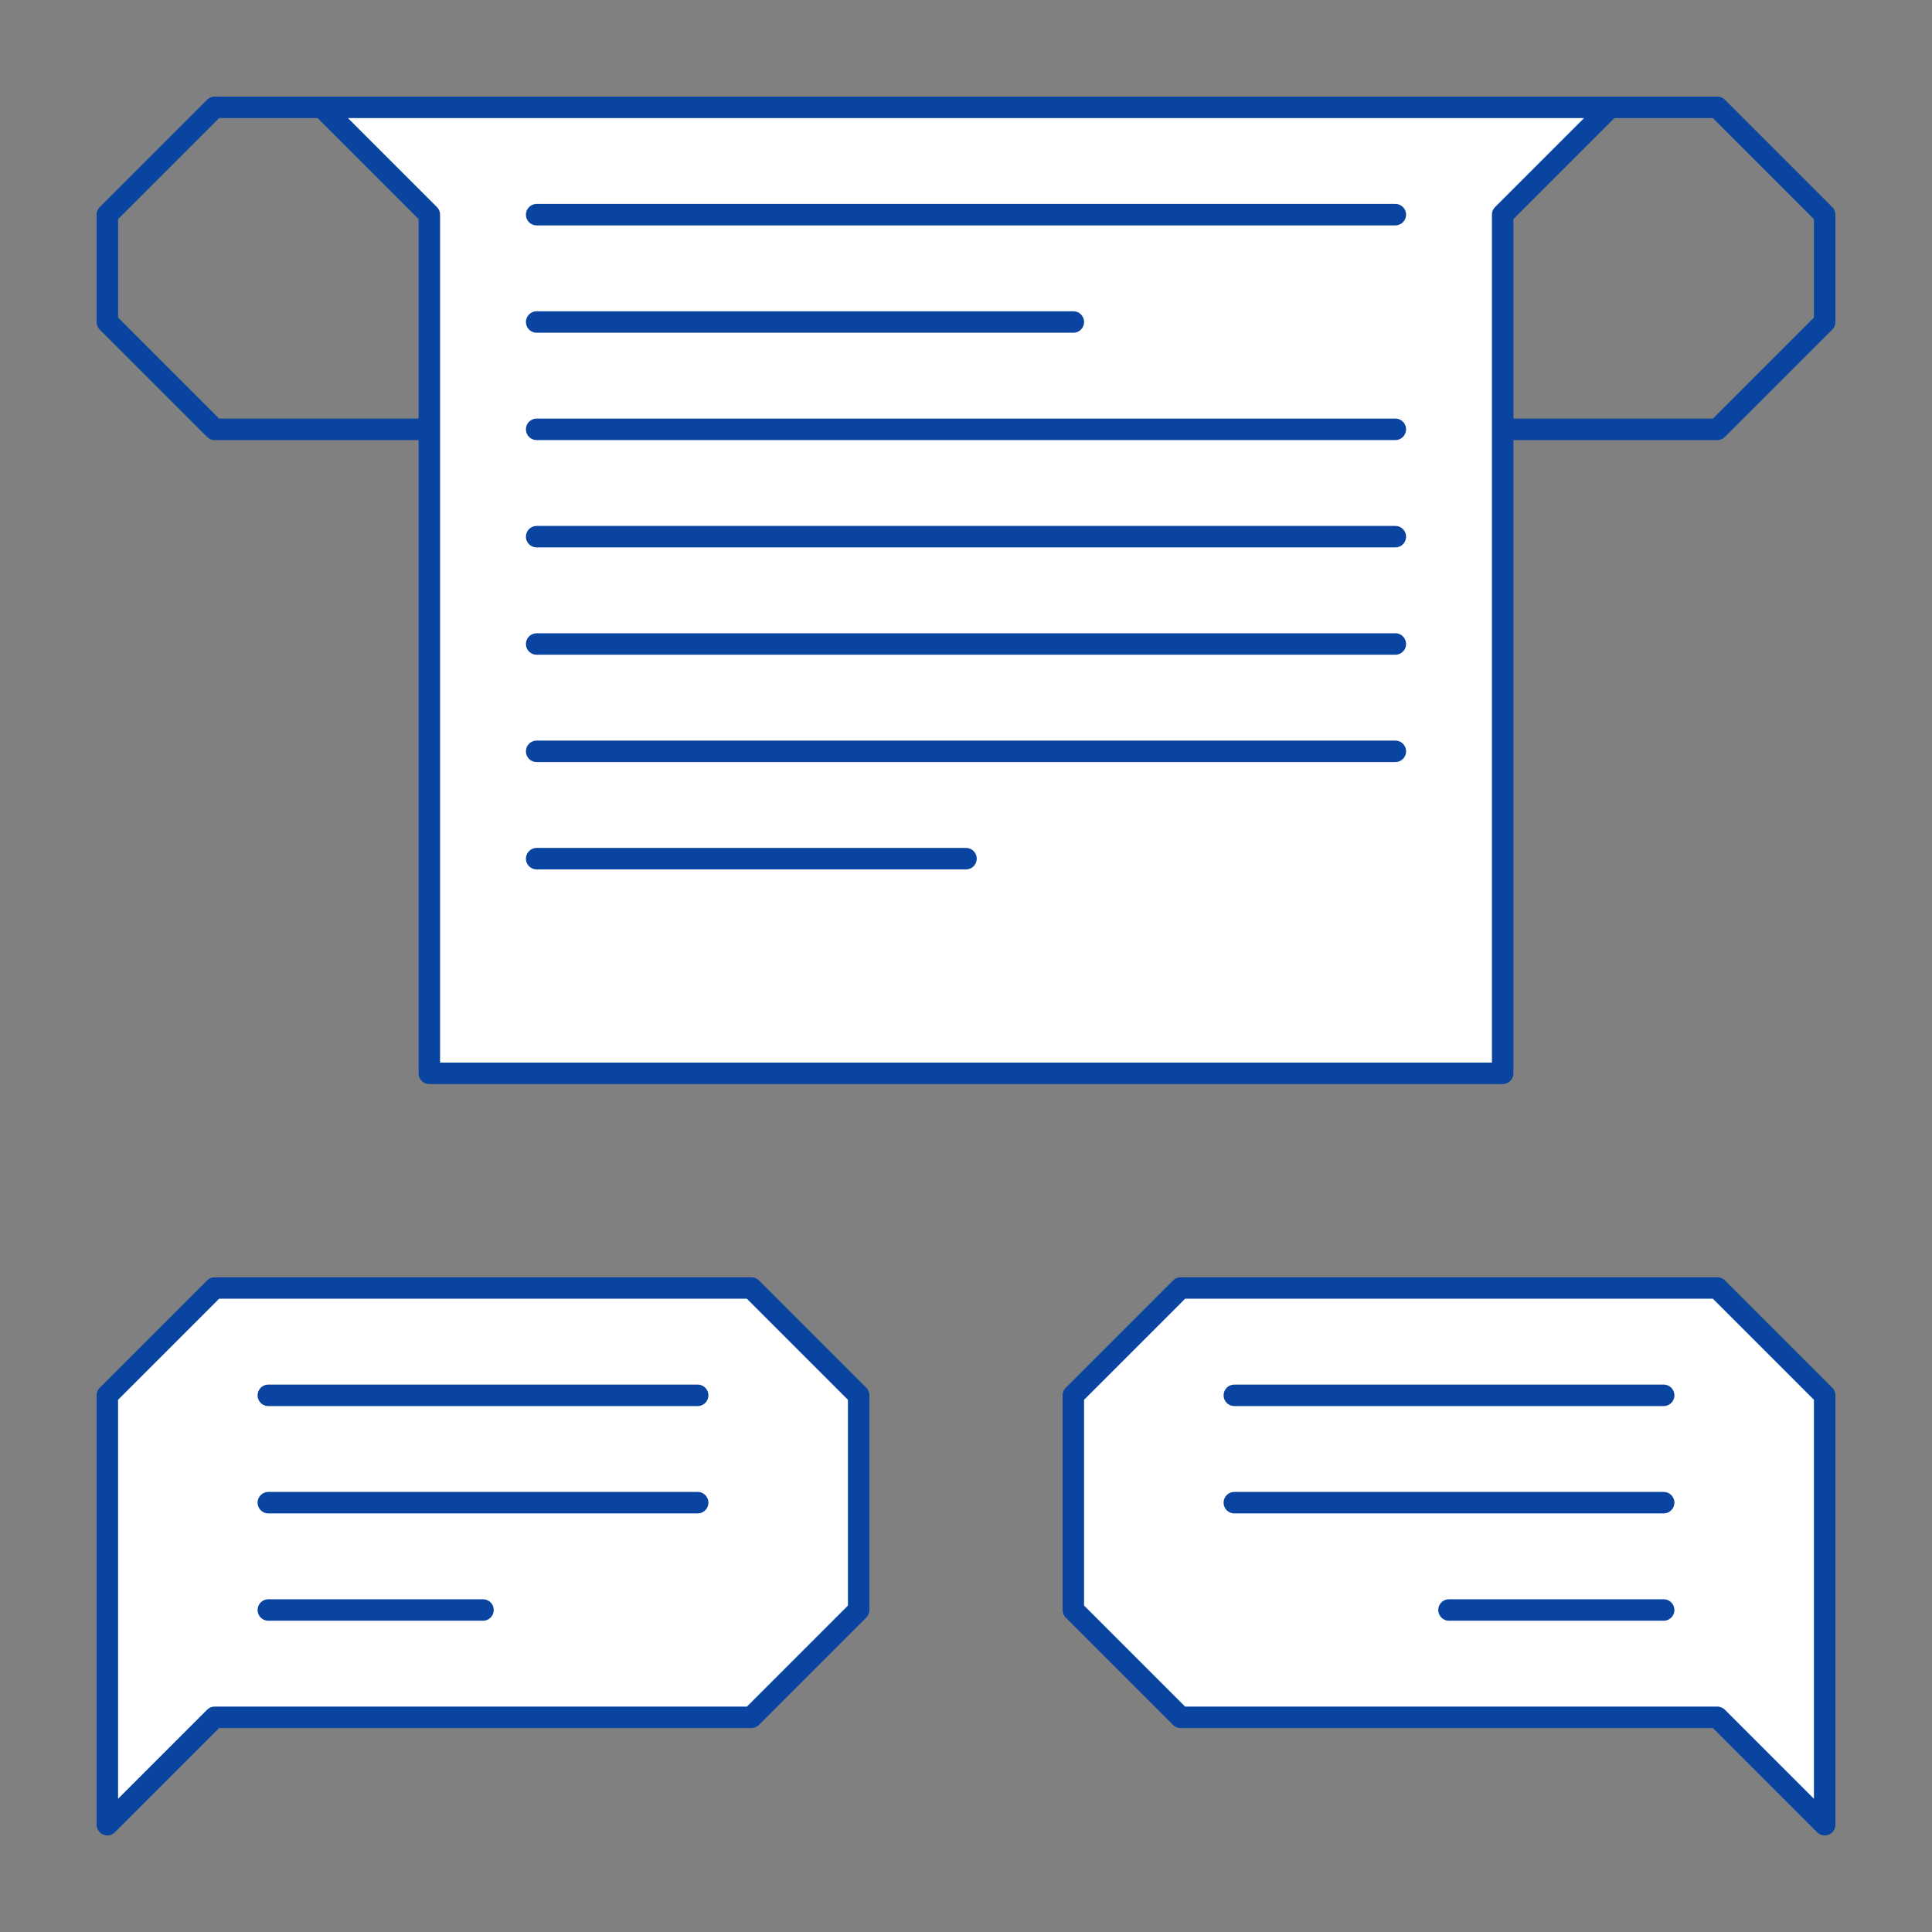
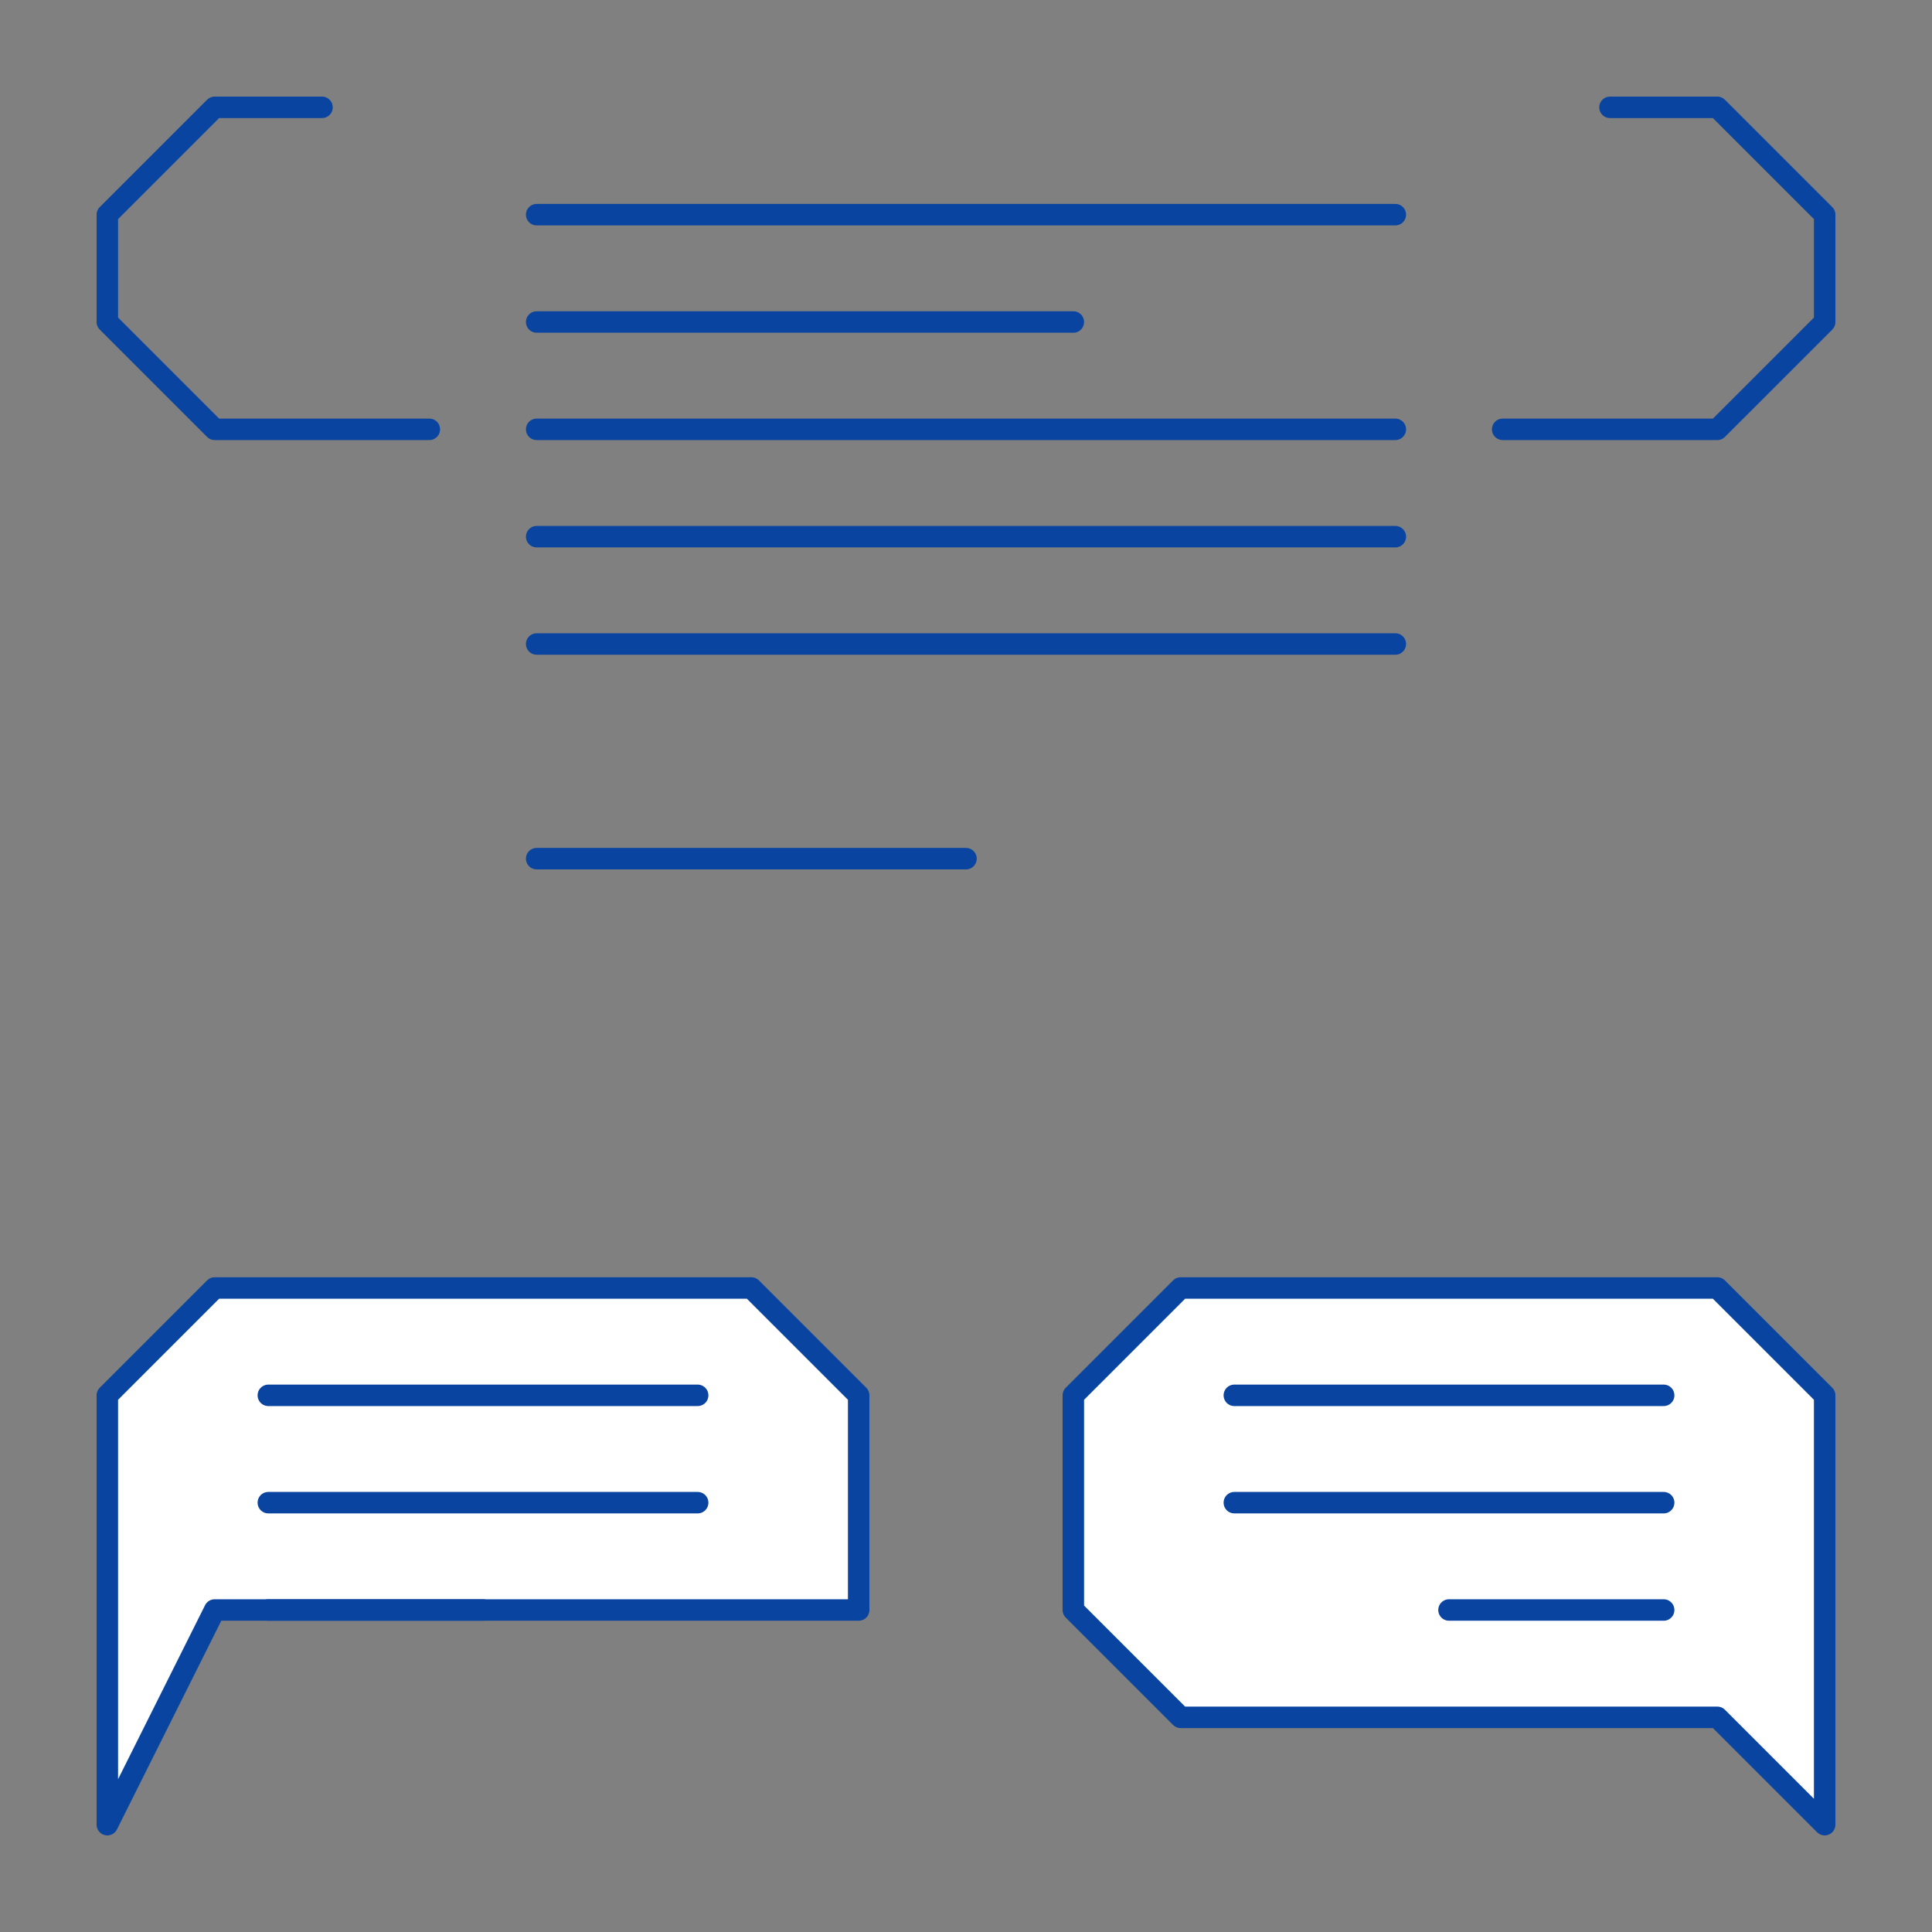
<svg xmlns="http://www.w3.org/2000/svg" id="Layer_1" data-name="Layer 1" viewBox="0 0 180 180">
  <rect x="0" y="0" width="180" height="180" fill="#808080" stroke="none" />
  <title>Buy Side Advisory</title>
  <path d="M150,10h10l10,10V30L160,40H140" fill="none" stroke="#0844a0" stroke-linecap="round" stroke-linejoin="round" stroke-width="2" />
  <path d="M40,40H20L10,30V20L20,10H30" fill="none" stroke="#0844a0" stroke-linecap="round" stroke-linejoin="round" stroke-width="2" />
-   <polygon points="40 20 40 100 140 100 140 20 150 10 30 10 40 20" fill="#fff" stroke="#0844a0" stroke-linecap="round" stroke-linejoin="round" stroke-width="2" />
-   <path d="M10,170V130l10-10H70l10,10v20L70,160H20Z" fill="#fff" stroke="#0844a0" stroke-linecap="round" stroke-linejoin="round" stroke-width="2" />
+   <path d="M10,170V130l10-10H70l10,10v20H20Z" fill="#fff" stroke="#0844a0" stroke-linecap="round" stroke-linejoin="round" stroke-width="2" />
  <line x1="25" y1="130" x2="65" y2="130" fill="none" stroke="#0844a0" stroke-linecap="round" stroke-linejoin="round" stroke-width="2" />
  <line x1="25" y1="140" x2="65" y2="140" fill="none" stroke="#0844a0" stroke-linecap="round" stroke-linejoin="round" stroke-width="2" />
  <line x1="25" y1="150" x2="45" y2="150" fill="none" stroke="#0844a0" stroke-linecap="round" stroke-linejoin="round" stroke-width="2" />
  <path d="M170,170V130l-10-10H110l-10,10v20l10,10h50Z" fill="#fff" stroke="#0844a0" stroke-linecap="round" stroke-linejoin="round" stroke-width="2" />
  <line x1="155" y1="130" x2="115" y2="130" fill="#fff" stroke="#0844a0" stroke-linecap="round" stroke-linejoin="round" stroke-width="2" />
  <line x1="155" y1="140" x2="115" y2="140" fill="#fff" stroke="#0844a0" stroke-linecap="round" stroke-linejoin="round" stroke-width="2" />
  <line x1="155" y1="150" x2="135" y2="150" fill="#fff" stroke="#0844a0" stroke-linecap="round" stroke-linejoin="round" stroke-width="2" />
  <line x1="50" y1="20" x2="130" y2="20" fill="none" stroke="#0844a0" stroke-linecap="round" stroke-linejoin="round" stroke-width="2" />
  <line x1="50" y1="40" x2="130" y2="40" fill="none" stroke="#0844a0" stroke-linecap="round" stroke-linejoin="round" stroke-width="2" />
  <line x1="50" y1="30" x2="100" y2="30" fill="none" stroke="#0844a0" stroke-linecap="round" stroke-linejoin="round" stroke-width="2" />
  <line x1="50" y1="50" x2="130" y2="50" fill="none" stroke="#0844a0" stroke-linecap="round" stroke-linejoin="round" stroke-width="2" />
  <line x1="50" y1="60" x2="130" y2="60" fill="none" stroke="#0844a0" stroke-linecap="round" stroke-linejoin="round" stroke-width="2" />
-   <line x1="50" y1="70" x2="130" y2="70" fill="none" stroke="#0844a0" stroke-linecap="round" stroke-linejoin="round" stroke-width="2" />
  <line x1="50" y1="80" x2="90" y2="80" fill="none" stroke="#0844a0" stroke-linecap="round" stroke-linejoin="round" stroke-width="2" />
</svg>